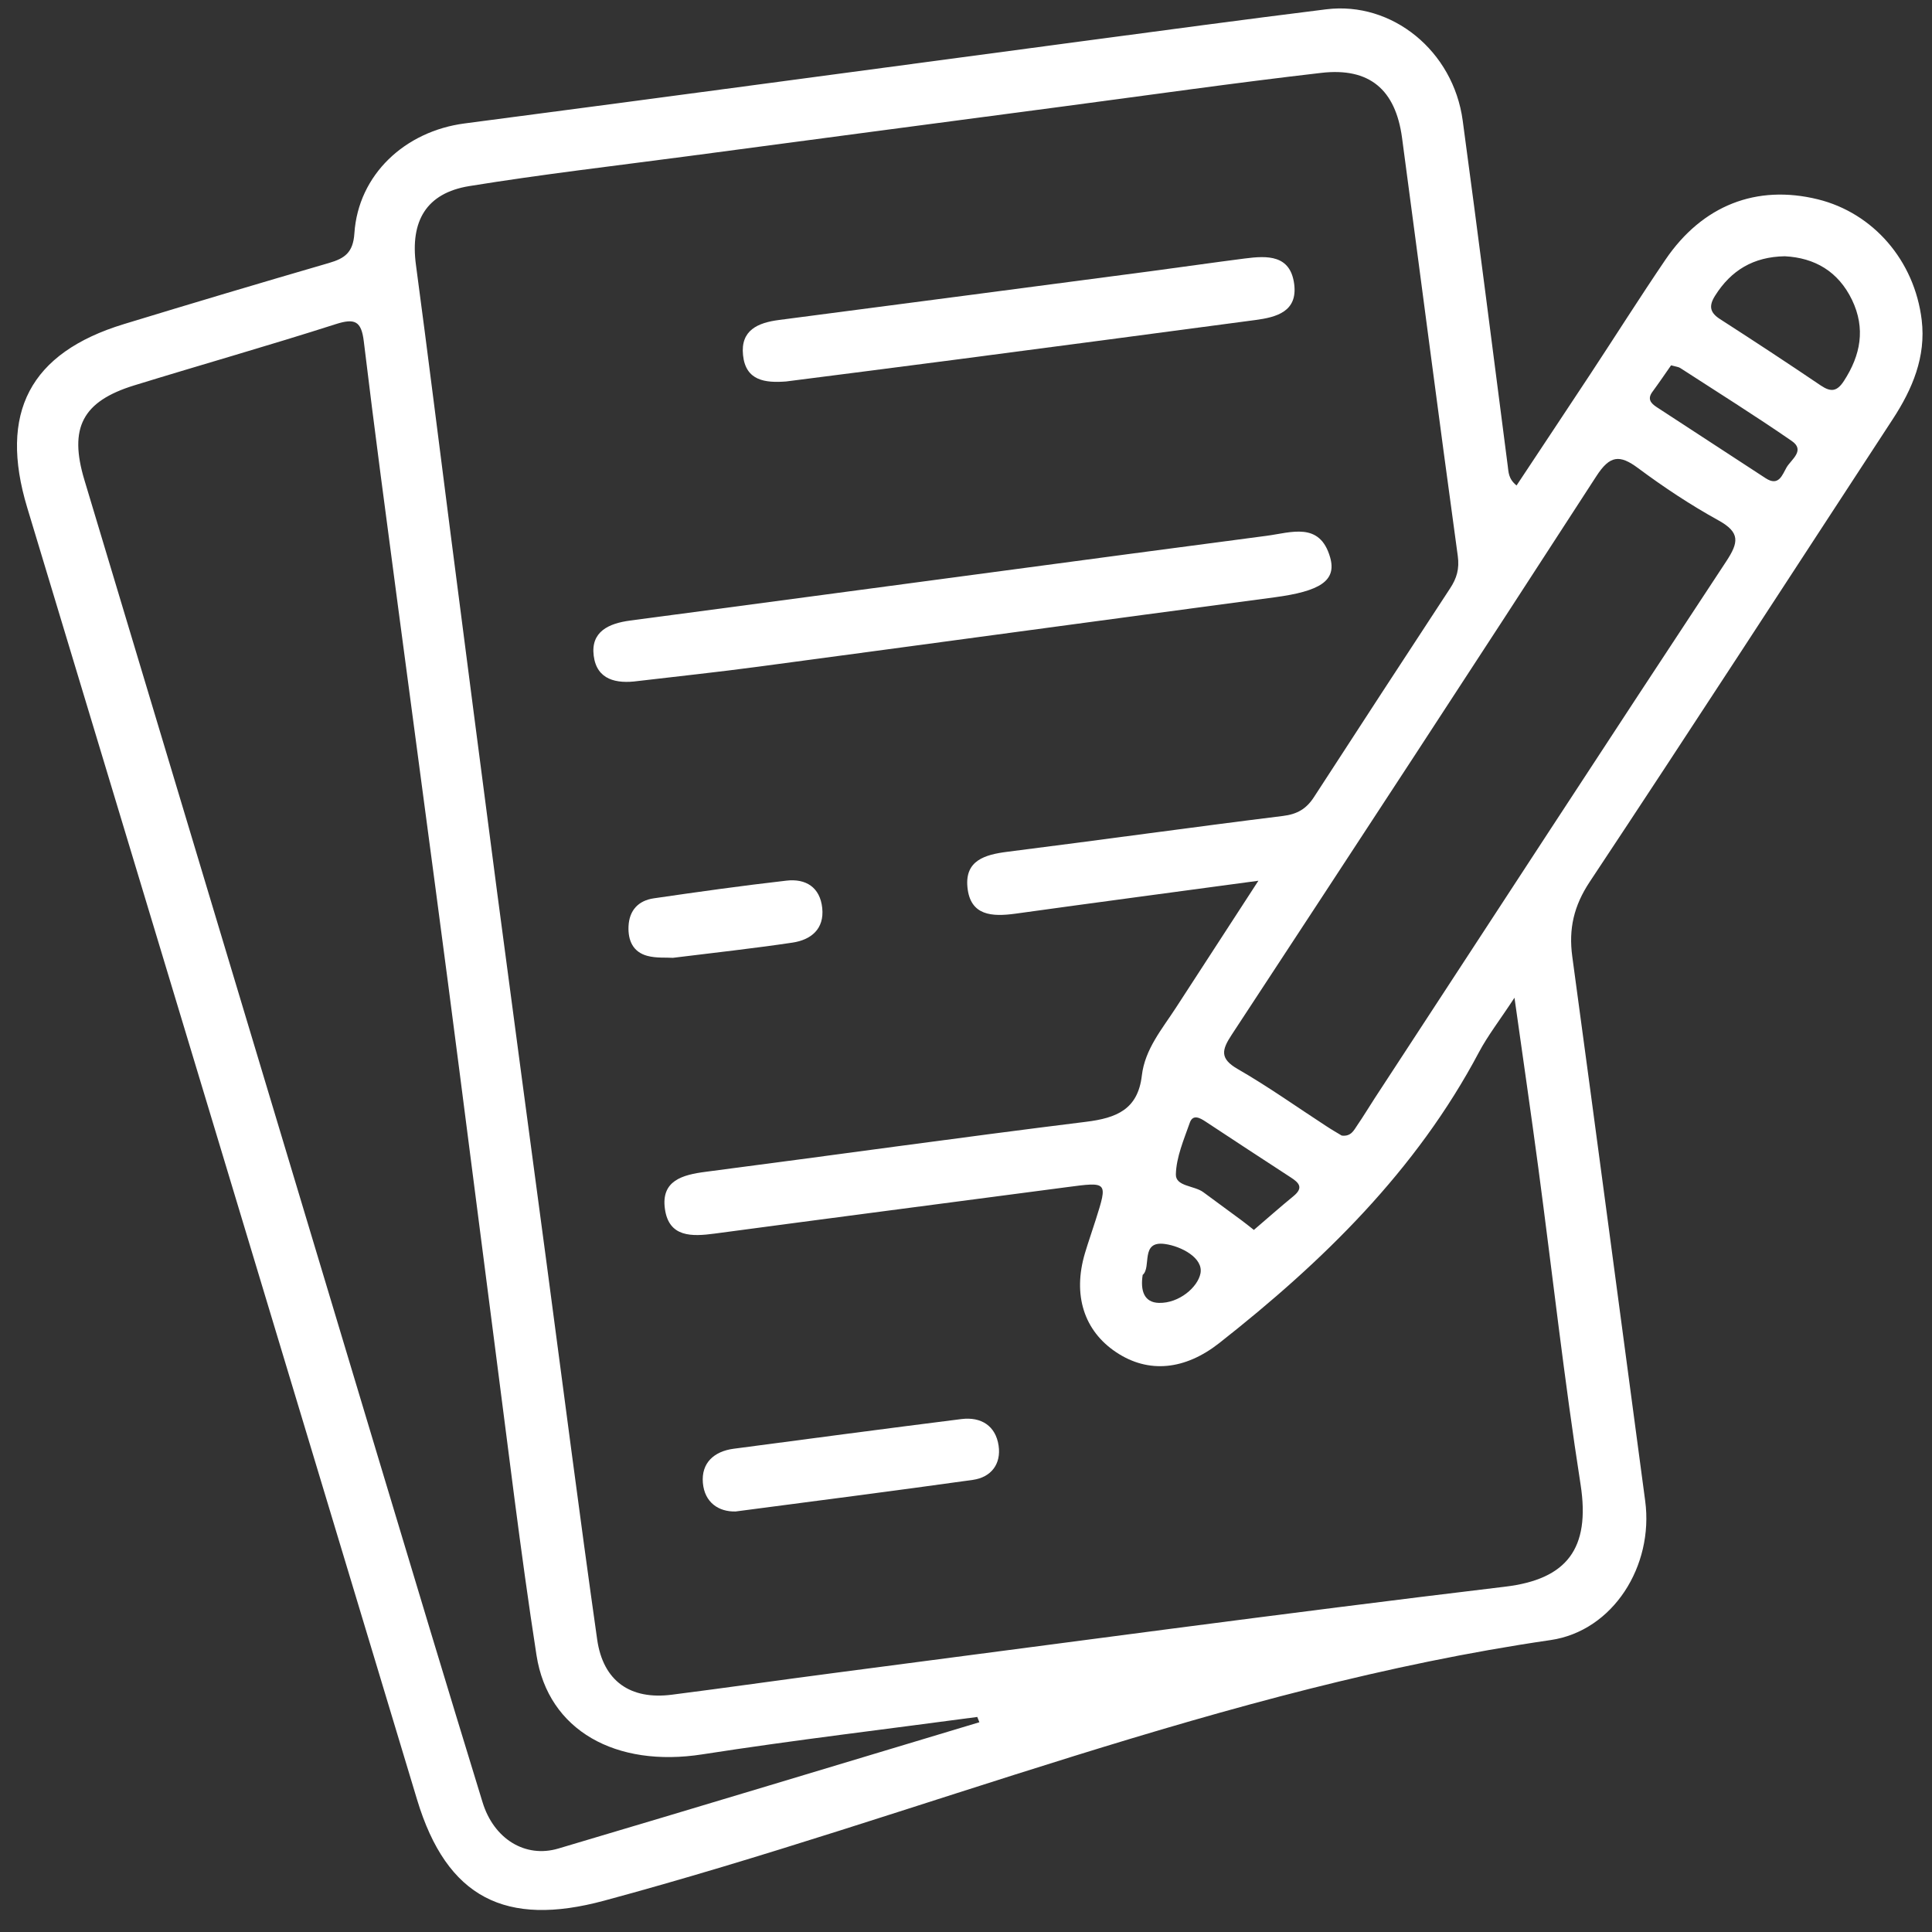
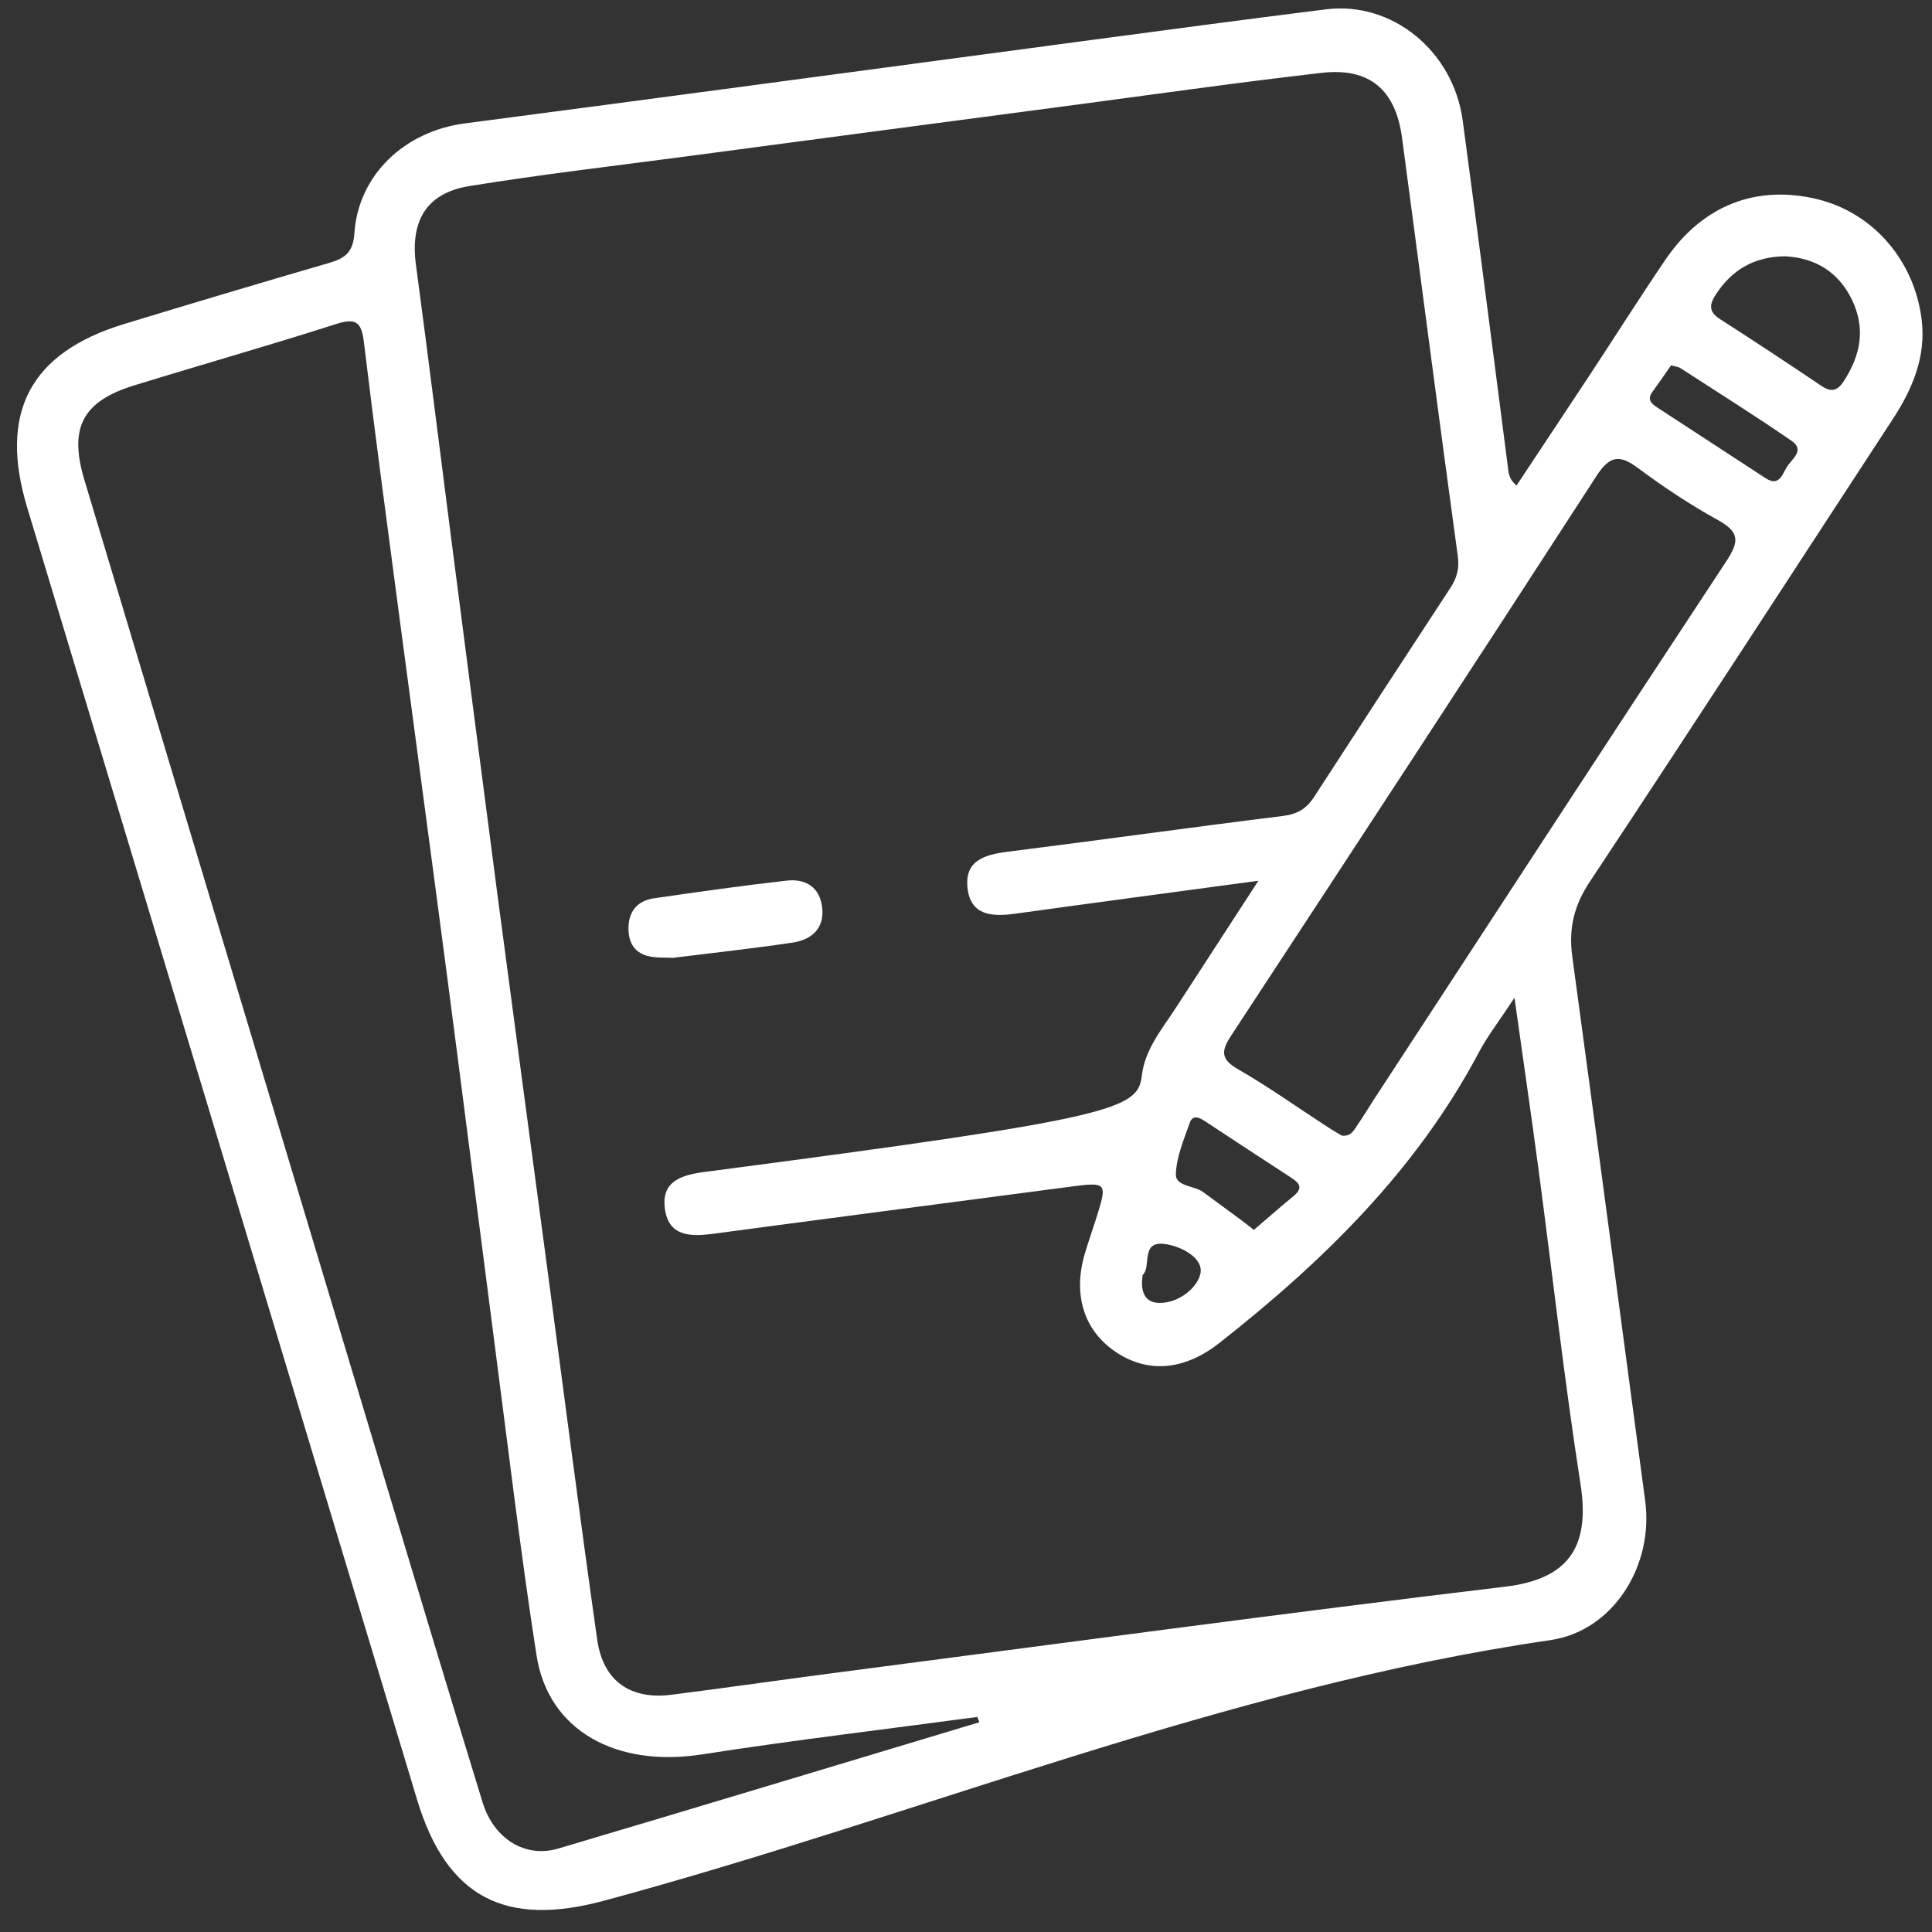
<svg xmlns="http://www.w3.org/2000/svg" width="56" height="56" viewBox="0 0 56 56" fill="none">
  <rect x="0" y="0" width="56" height="56" fill="#333333" stroke="none" />
-   <path d="M43.958 14.072C44.67 12.996 45.381 11.929 46.087 10.858C46.818 9.749 47.527 8.626 48.273 7.528C49.344 5.951 50.913 5.34 52.693 5.778C54.289 6.172 55.494 7.545 55.702 9.279C55.828 10.341 55.434 11.276 54.861 12.152C51.937 16.623 49.032 21.109 46.079 25.56C45.617 26.258 45.465 26.922 45.573 27.724C46.287 32.984 46.983 38.246 47.687 43.507C47.937 45.385 46.761 47.274 44.941 47.539C35.481 48.916 26.666 52.623 17.511 55.092C14.665 55.861 12.952 55.022 12.089 52.163C8.325 39.678 4.559 27.195 0.789 14.714C-0.041 11.968 0.863 10.226 3.592 9.394C5.567 8.791 7.547 8.201 9.531 7.624C9.988 7.491 10.235 7.326 10.272 6.764C10.385 5.06 11.74 3.804 13.466 3.578C19.404 2.802 25.34 1.997 31.276 1.207C33.663 0.889 36.05 0.567 38.439 0.27C40.349 0.032 42.124 1.474 42.397 3.493C42.848 6.827 43.269 10.163 43.702 13.499C43.728 13.682 43.716 13.875 43.958 14.072ZM36.475 25.529C33.955 25.87 31.694 26.169 29.435 26.483C28.761 26.575 28.119 26.551 28.041 25.709C27.969 24.941 28.548 24.772 29.194 24.69C31.859 24.354 34.521 23.981 37.186 23.651C37.6 23.601 37.864 23.445 38.083 23.109C39.393 21.087 40.711 19.07 42.031 17.055C42.224 16.762 42.306 16.491 42.254 16.111C41.699 12.075 41.179 8.033 40.639 3.995C40.451 2.598 39.696 1.951 38.3 2.112C35.785 2.402 33.277 2.76 30.768 3.092C27.156 3.569 23.544 4.047 19.933 4.528C17.821 4.808 15.703 5.053 13.602 5.394C12.353 5.598 11.887 6.409 12.056 7.675C12.405 10.276 12.726 12.879 13.062 15.482C13.509 18.942 13.955 22.401 14.409 25.859C14.881 29.44 15.363 33.017 15.841 36.598C16.327 40.238 16.793 43.882 17.309 47.519C17.481 48.732 18.274 49.276 19.473 49.122C21.036 48.923 22.593 48.699 24.154 48.495C30.645 47.649 37.134 46.769 43.633 45.99C45.409 45.776 46.103 44.895 45.814 43.031C45.339 39.982 44.997 36.911 44.589 33.852C44.379 32.282 44.151 30.716 43.898 28.92C43.466 29.579 43.124 30.017 42.868 30.499C41.051 33.928 38.35 36.563 35.343 38.928C34.35 39.709 33.292 39.823 32.351 39.194C31.419 38.572 31.089 37.535 31.447 36.327C31.544 36.002 31.657 35.683 31.759 35.36C32.112 34.245 32.112 34.253 30.911 34.412C27.512 34.861 24.113 35.301 20.717 35.756C20.054 35.845 19.388 35.869 19.273 35.041C19.157 34.221 19.779 34.052 20.457 33.965C24.132 33.488 27.802 32.971 31.479 32.516C32.36 32.407 32.982 32.16 33.097 31.175C33.186 30.41 33.684 29.828 34.087 29.206C34.837 28.05 35.59 26.892 36.475 25.529ZM28.388 49.92C28.368 49.87 28.347 49.818 28.327 49.767C25.669 50.124 23.005 50.439 20.357 50.851C17.858 51.241 15.891 50.166 15.551 47.979C15.083 44.962 14.725 41.927 14.329 38.899C13.875 35.41 13.435 31.921 12.978 28.433C12.505 24.824 12.017 21.215 11.54 17.606C11.2 15.037 10.855 12.469 10.545 9.895C10.474 9.305 10.285 9.218 9.73 9.396C7.794 10.016 5.836 10.571 3.892 11.17C2.385 11.634 1.993 12.404 2.446 13.911C5.294 23.384 8.137 32.859 10.987 42.333C11.98 45.637 12.975 48.944 13.988 52.242C14.315 53.306 15.228 53.866 16.186 53.58C20.254 52.374 24.319 51.142 28.388 49.92ZM38.89 32.915C39.161 32.95 39.243 32.761 39.343 32.614C39.518 32.36 39.676 32.095 39.844 31.837C43.236 26.648 46.62 21.451 50.033 16.276C50.399 15.721 50.445 15.434 49.81 15.083C49.003 14.638 48.225 14.122 47.484 13.571C46.941 13.166 46.66 13.202 46.272 13.801C42.77 19.213 39.237 24.605 35.7 29.995C35.412 30.433 35.349 30.685 35.88 30.989C36.761 31.496 37.593 32.089 38.447 32.644C38.601 32.746 38.761 32.837 38.89 32.915ZM51.733 7.428C50.824 7.443 50.176 7.836 49.714 8.569C49.526 8.866 49.558 9.059 49.857 9.25C50.839 9.882 51.815 10.523 52.78 11.176C53.075 11.374 53.25 11.345 53.447 11.042C53.933 10.293 54.079 9.522 53.682 8.693C53.281 7.864 52.598 7.472 51.733 7.428ZM48.437 10.589C48.272 10.825 48.09 11.094 47.897 11.356C47.741 11.567 47.852 11.69 48.021 11.801C49.073 12.487 50.126 13.174 51.176 13.86C51.561 14.113 51.661 13.76 51.785 13.547C51.921 13.317 52.333 13.055 51.935 12.782C50.877 12.051 49.786 11.369 48.706 10.669C48.659 10.636 48.594 10.632 48.437 10.589ZM36.344 35.65C36.745 35.307 37.112 34.982 37.493 34.67C37.791 34.425 37.654 34.282 37.406 34.123C36.58 33.589 35.759 33.045 34.937 32.505C34.773 32.397 34.575 32.294 34.487 32.542C34.315 33.032 34.096 33.537 34.083 34.039C34.074 34.392 34.616 34.362 34.877 34.555C35.247 34.828 35.618 35.099 35.987 35.372C36.106 35.459 36.219 35.553 36.344 35.65ZM33.121 36.954C33.049 37.42 33.168 37.754 33.591 37.765C34.178 37.78 34.718 37.309 34.796 36.911C34.885 36.461 34.237 36.123 33.767 36.058C33.04 35.956 33.385 36.732 33.121 36.954Z" fill="white" />
-   <path d="M18.484 19.741C17.866 19.825 17.298 19.708 17.209 19.007C17.12 18.307 17.645 18.07 18.26 17.988C21.779 17.522 25.297 17.049 28.816 16.58C31.446 16.229 34.078 15.875 36.71 15.531C37.421 15.439 38.256 15.11 38.555 16.157C38.748 16.834 38.262 17.138 36.94 17.314C31.953 17.977 26.967 18.658 21.981 19.324C20.816 19.48 19.648 19.604 18.484 19.741Z" fill="white" />
-   <path d="M22.786 11.057C22.179 11.103 21.613 11.038 21.537 10.292C21.462 9.57 21.967 9.353 22.585 9.274C26.168 8.808 29.75 8.335 33.333 7.864C34.251 7.743 35.166 7.609 36.085 7.492C36.731 7.409 37.403 7.381 37.513 8.236C37.615 9.034 36.997 9.196 36.382 9.277C33.474 9.665 30.565 10.049 27.656 10.43C26.032 10.643 24.408 10.849 22.786 11.057Z" fill="white" />
-   <path d="M21.322 43.811C20.832 43.824 20.422 43.552 20.373 42.98C20.325 42.407 20.693 42.069 21.262 41.993C23.464 41.702 25.667 41.409 27.87 41.132C28.44 41.062 28.86 41.329 28.945 41.902C29.023 42.429 28.735 42.819 28.199 42.895C25.938 43.212 23.674 43.502 21.322 43.811Z" fill="white" />
+   <path d="M43.958 14.072C44.67 12.996 45.381 11.929 46.087 10.858C46.818 9.749 47.527 8.626 48.273 7.528C49.344 5.951 50.913 5.34 52.693 5.778C54.289 6.172 55.494 7.545 55.702 9.279C55.828 10.341 55.434 11.276 54.861 12.152C51.937 16.623 49.032 21.109 46.079 25.56C45.617 26.258 45.465 26.922 45.573 27.724C46.287 32.984 46.983 38.246 47.687 43.507C47.937 45.385 46.761 47.274 44.941 47.539C35.481 48.916 26.666 52.623 17.511 55.092C14.665 55.861 12.952 55.022 12.089 52.163C8.325 39.678 4.559 27.195 0.789 14.714C-0.041 11.968 0.863 10.226 3.592 9.394C5.567 8.791 7.547 8.201 9.531 7.624C9.988 7.491 10.235 7.326 10.272 6.764C10.385 5.06 11.74 3.804 13.466 3.578C19.404 2.802 25.34 1.997 31.276 1.207C33.663 0.889 36.05 0.567 38.439 0.27C40.349 0.032 42.124 1.474 42.397 3.493C42.848 6.827 43.269 10.163 43.702 13.499C43.728 13.682 43.716 13.875 43.958 14.072ZM36.475 25.529C33.955 25.87 31.694 26.169 29.435 26.483C28.761 26.575 28.119 26.551 28.041 25.709C27.969 24.941 28.548 24.772 29.194 24.69C31.859 24.354 34.521 23.981 37.186 23.651C37.6 23.601 37.864 23.445 38.083 23.109C39.393 21.087 40.711 19.07 42.031 17.055C42.224 16.762 42.306 16.491 42.254 16.111C41.699 12.075 41.179 8.033 40.639 3.995C40.451 2.598 39.696 1.951 38.3 2.112C35.785 2.402 33.277 2.76 30.768 3.092C27.156 3.569 23.544 4.047 19.933 4.528C17.821 4.808 15.703 5.053 13.602 5.394C12.353 5.598 11.887 6.409 12.056 7.675C12.405 10.276 12.726 12.879 13.062 15.482C13.509 18.942 13.955 22.401 14.409 25.859C14.881 29.44 15.363 33.017 15.841 36.598C16.327 40.238 16.793 43.882 17.309 47.519C17.481 48.732 18.274 49.276 19.473 49.122C21.036 48.923 22.593 48.699 24.154 48.495C30.645 47.649 37.134 46.769 43.633 45.99C45.409 45.776 46.103 44.895 45.814 43.031C45.339 39.982 44.997 36.911 44.589 33.852C44.379 32.282 44.151 30.716 43.898 28.92C43.466 29.579 43.124 30.017 42.868 30.499C41.051 33.928 38.35 36.563 35.343 38.928C34.35 39.709 33.292 39.823 32.351 39.194C31.419 38.572 31.089 37.535 31.447 36.327C31.544 36.002 31.657 35.683 31.759 35.36C32.112 34.245 32.112 34.253 30.911 34.412C27.512 34.861 24.113 35.301 20.717 35.756C20.054 35.845 19.388 35.869 19.273 35.041C19.157 34.221 19.779 34.052 20.457 33.965C32.36 32.407 32.982 32.16 33.097 31.175C33.186 30.41 33.684 29.828 34.087 29.206C34.837 28.05 35.59 26.892 36.475 25.529ZM28.388 49.92C28.368 49.87 28.347 49.818 28.327 49.767C25.669 50.124 23.005 50.439 20.357 50.851C17.858 51.241 15.891 50.166 15.551 47.979C15.083 44.962 14.725 41.927 14.329 38.899C13.875 35.41 13.435 31.921 12.978 28.433C12.505 24.824 12.017 21.215 11.54 17.606C11.2 15.037 10.855 12.469 10.545 9.895C10.474 9.305 10.285 9.218 9.73 9.396C7.794 10.016 5.836 10.571 3.892 11.17C2.385 11.634 1.993 12.404 2.446 13.911C5.294 23.384 8.137 32.859 10.987 42.333C11.98 45.637 12.975 48.944 13.988 52.242C14.315 53.306 15.228 53.866 16.186 53.58C20.254 52.374 24.319 51.142 28.388 49.92ZM38.89 32.915C39.161 32.95 39.243 32.761 39.343 32.614C39.518 32.36 39.676 32.095 39.844 31.837C43.236 26.648 46.62 21.451 50.033 16.276C50.399 15.721 50.445 15.434 49.81 15.083C49.003 14.638 48.225 14.122 47.484 13.571C46.941 13.166 46.66 13.202 46.272 13.801C42.77 19.213 39.237 24.605 35.7 29.995C35.412 30.433 35.349 30.685 35.88 30.989C36.761 31.496 37.593 32.089 38.447 32.644C38.601 32.746 38.761 32.837 38.89 32.915ZM51.733 7.428C50.824 7.443 50.176 7.836 49.714 8.569C49.526 8.866 49.558 9.059 49.857 9.25C50.839 9.882 51.815 10.523 52.78 11.176C53.075 11.374 53.25 11.345 53.447 11.042C53.933 10.293 54.079 9.522 53.682 8.693C53.281 7.864 52.598 7.472 51.733 7.428ZM48.437 10.589C48.272 10.825 48.09 11.094 47.897 11.356C47.741 11.567 47.852 11.69 48.021 11.801C49.073 12.487 50.126 13.174 51.176 13.86C51.561 14.113 51.661 13.76 51.785 13.547C51.921 13.317 52.333 13.055 51.935 12.782C50.877 12.051 49.786 11.369 48.706 10.669C48.659 10.636 48.594 10.632 48.437 10.589ZM36.344 35.65C36.745 35.307 37.112 34.982 37.493 34.67C37.791 34.425 37.654 34.282 37.406 34.123C36.58 33.589 35.759 33.045 34.937 32.505C34.773 32.397 34.575 32.294 34.487 32.542C34.315 33.032 34.096 33.537 34.083 34.039C34.074 34.392 34.616 34.362 34.877 34.555C35.247 34.828 35.618 35.099 35.987 35.372C36.106 35.459 36.219 35.553 36.344 35.65ZM33.121 36.954C33.049 37.42 33.168 37.754 33.591 37.765C34.178 37.78 34.718 37.309 34.796 36.911C34.885 36.461 34.237 36.123 33.767 36.058C33.04 35.956 33.385 36.732 33.121 36.954Z" fill="white" />
  <path d="M19.505 27.763C19.308 27.75 19.022 27.776 18.762 27.706C18.346 27.594 18.2 27.258 18.218 26.85C18.239 26.381 18.508 26.102 18.953 26.038C20.23 25.852 21.511 25.672 22.794 25.526C23.356 25.46 23.77 25.717 23.833 26.32C23.896 26.928 23.508 27.242 22.972 27.322C21.847 27.49 20.717 27.613 19.505 27.763Z" fill="white" />
</svg>